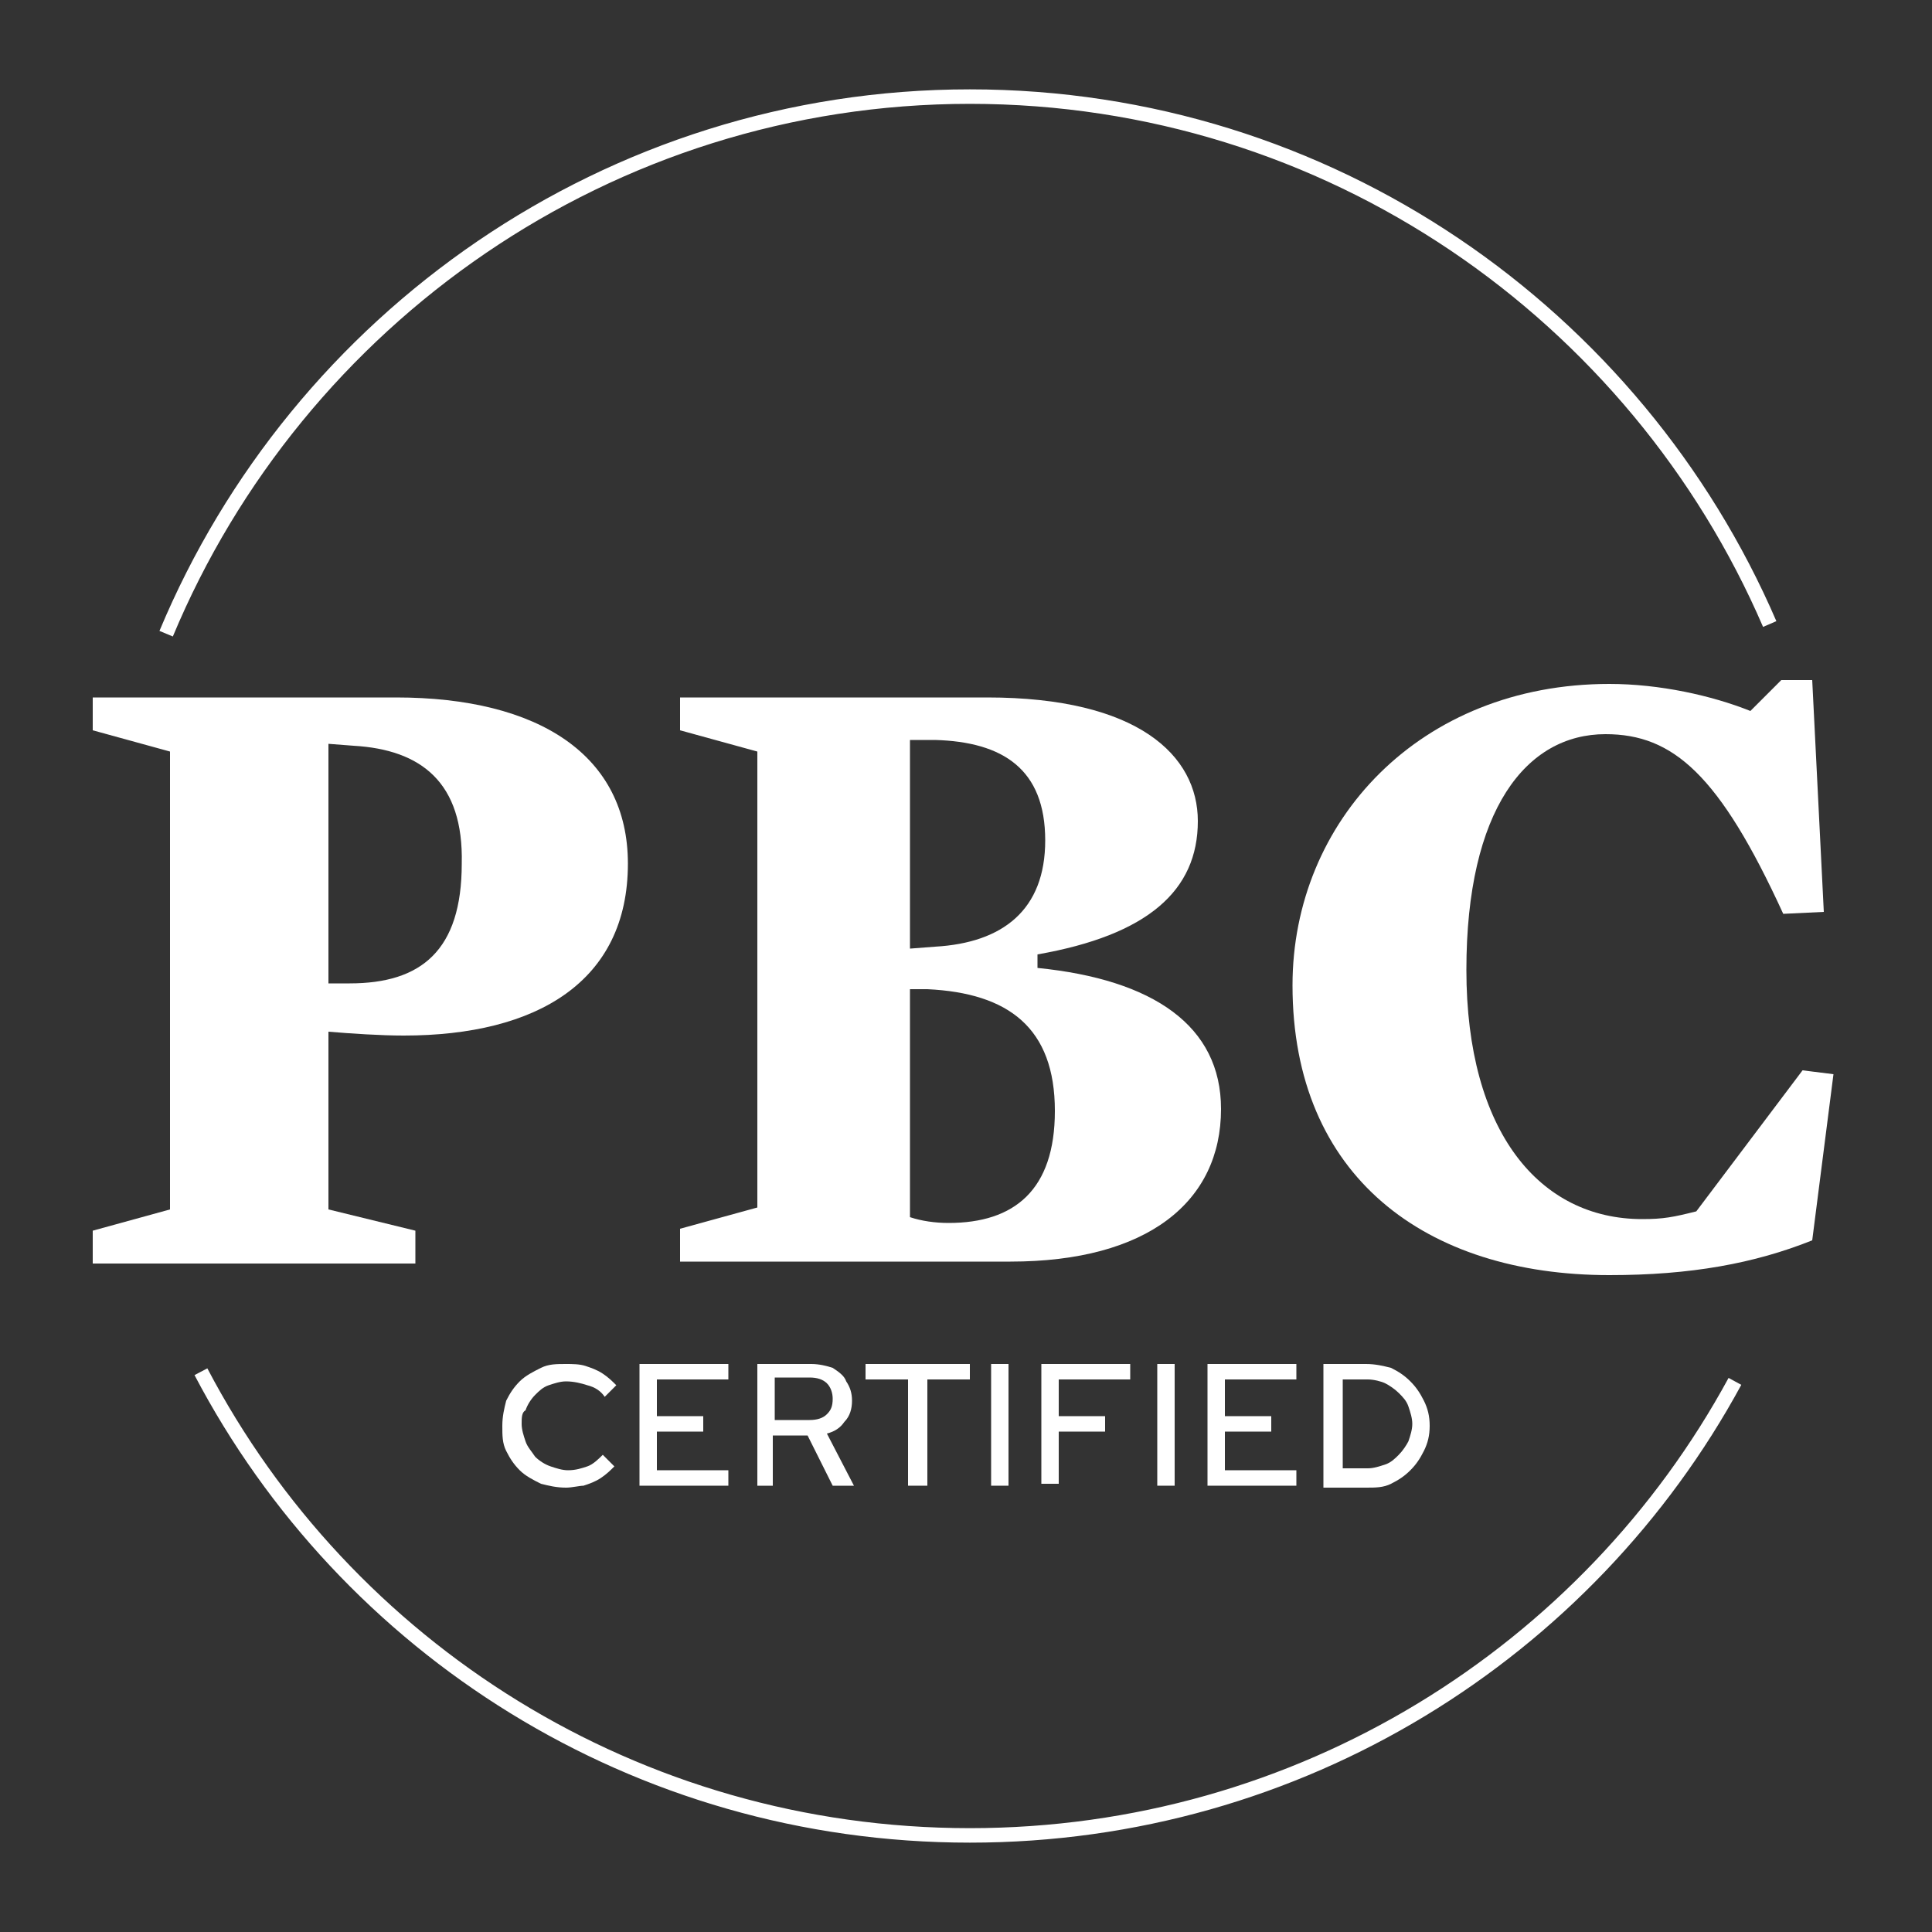
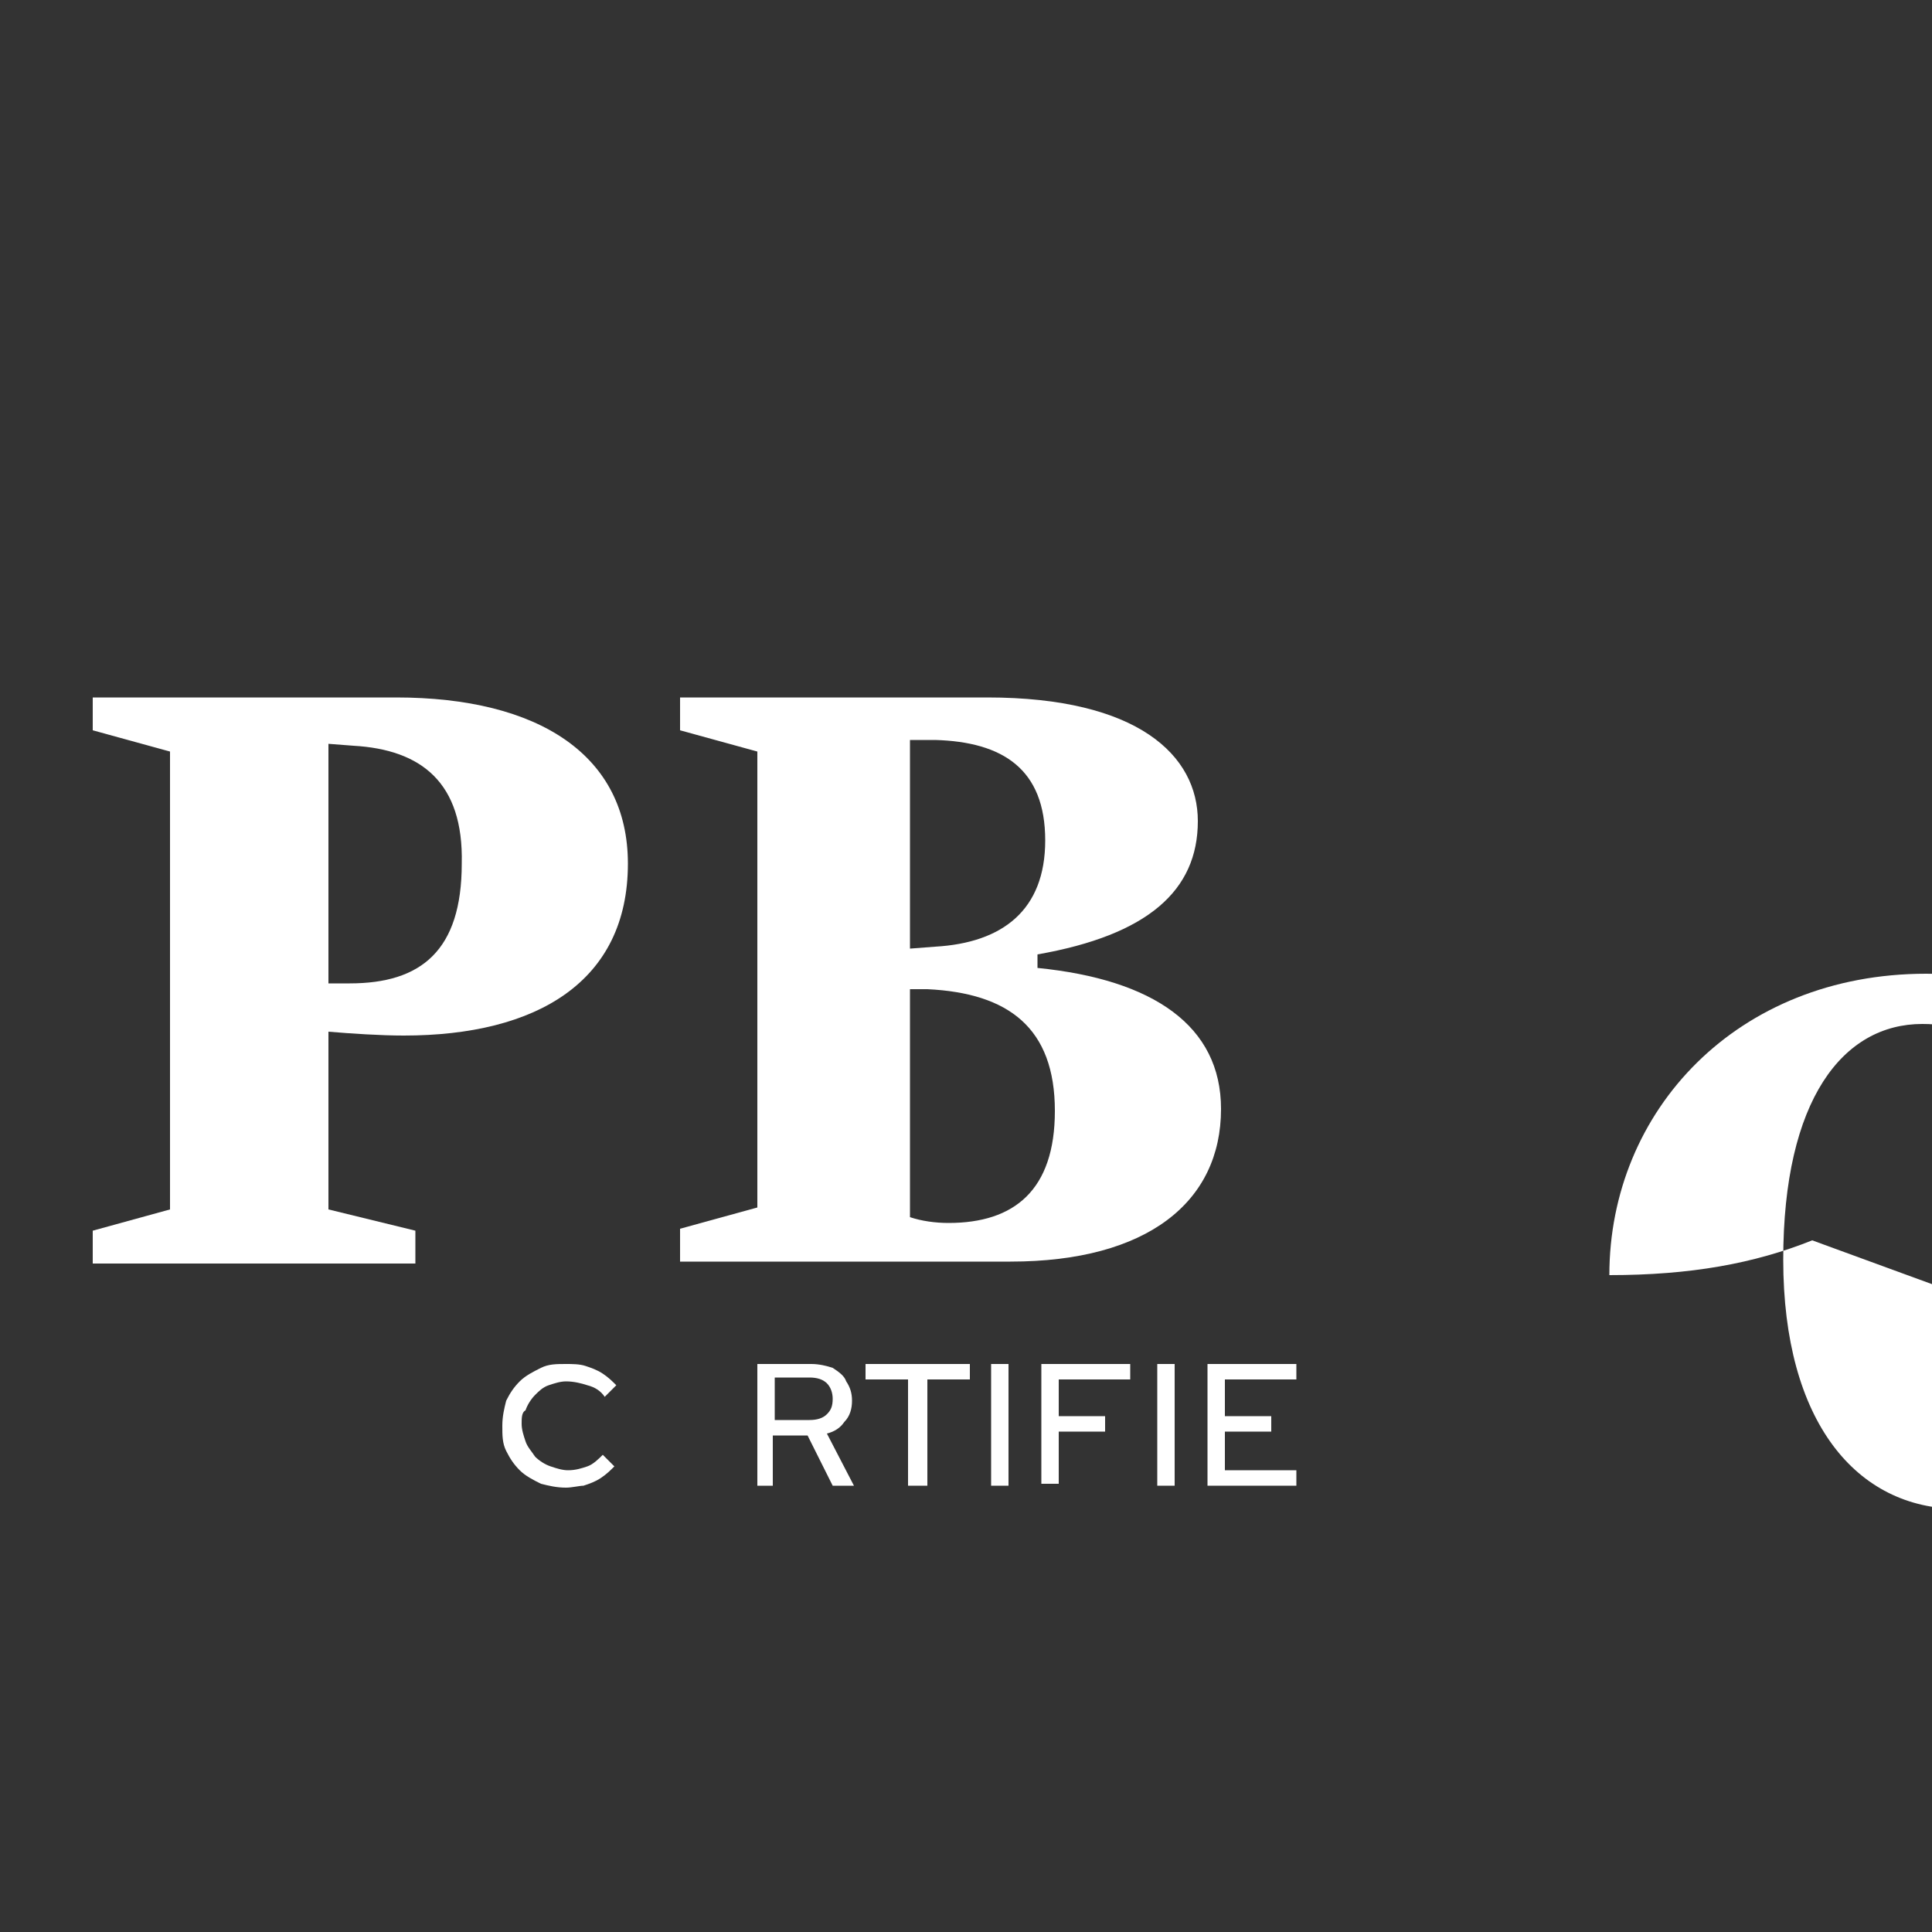
<svg xmlns="http://www.w3.org/2000/svg" version="1.1" id="Layer_1" x="0px" y="0px" width="100px" height="100px" viewBox="0 0 100 100" style="enable-background:new 0 0 100 100;" xml:space="preserve">
  <rect x="0" y="0" width="100" height="100" fill="#333333" stroke="none" />
  <style type="text/css"> .st0{fill:none;stroke:#FFFFFF;stroke-width:0.75;stroke-miterlimit:10;} .st1{fill:#FFFFFF;} </style>
  <g>
-     <path class="st0" d="M8.6,32.8C15.4,16.5,31.5,5,50.2,5c18.6,0,34.5,11.3,41.4,27.3" />
-     <path class="st0" d="M89.8,71.5C82.2,85.5,67.3,95,50.2,95c-17.3,0-32.3-9.7-39.8-24" />
    <g>
      <path class="st1" d="M20.9,53.6c-1.2,0-2.7-0.1-3.9-0.2v9.2l4.5,1.1v1.7H4.8v-1.7l4-1.1V38.9l-4-1.1v-1.7h15.7c7.4,0,12,3,12,8.6 C32.5,50.8,27.8,53.6,20.9,53.6z M18.3,38.6l-1.3-0.1v12.4h1.1c3.7,0,5.8-1.7,5.8-6.2C24,40.5,21.8,38.8,18.3,38.6z" />
      <path class="st1" d="M52.3,65.3H35.2v-1.7l4-1.1V38.9l-4-1.1v-1.7h15.9c7.8,0,10.9,3,10.9,6.4c0,3.6-2.6,5.9-8.3,6.9v0.7 c6,0.6,9.5,3,9.5,7.3C63.2,62.2,59.4,65.3,52.3,65.3z M48.4,49c3.5-0.2,5.7-1.9,5.7-5.5c0-3.7-2.2-5.1-5.7-5.2l-1.3,0v10.8 L48.4,49z M48,51.2l-0.9,0v11.8c0.6,0.2,1.3,0.3,2,0.3c3.4,0,5.5-1.7,5.5-5.8C54.6,53.2,52.2,51.4,48,51.2z" />
-       <path class="st1" d="M93.8,64.2c-3,1.2-6.3,1.8-10.5,1.8c-9.5,0-16.4-5.1-16.4-15c0-8.5,6.6-15.6,16.4-15.6c2.6,0,5.3,0.6,7.3,1.4 l1.6-1.6h1.6l0.6,12l-2.1,0.1c-3.3-7.2-5.7-9.3-9.2-9.3c-4.1,0-7.2,3.9-7.2,12.2c0,8.4,3.8,12.9,9.1,12.9c1.1,0,1.6-0.1,2.8-0.4 l5.5-7.3l1.6,0.2L93.8,64.2z" />
+       <path class="st1" d="M93.8,64.2c-3,1.2-6.3,1.8-10.5,1.8c0-8.5,6.6-15.6,16.4-15.6c2.6,0,5.3,0.6,7.3,1.4 l1.6-1.6h1.6l0.6,12l-2.1,0.1c-3.3-7.2-5.7-9.3-9.2-9.3c-4.1,0-7.2,3.9-7.2,12.2c0,8.4,3.8,12.9,9.1,12.9c1.1,0,1.6-0.1,2.8-0.4 l5.5-7.3l1.6,0.2L93.8,64.2z" />
    </g>
    <g>
      <path class="st1" d="M29.3,77c-0.5,0-0.9-0.1-1.3-0.2c-0.4-0.2-0.8-0.4-1.1-0.7s-0.5-0.6-0.7-1c-0.2-0.4-0.2-0.8-0.2-1.3 c0-0.5,0.1-0.9,0.2-1.3c0.2-0.4,0.4-0.7,0.7-1s0.7-0.5,1.1-0.7s0.8-0.2,1.3-0.2c0.3,0,0.7,0,1,0.1c0.3,0.1,0.6,0.2,0.9,0.4 c0.3,0.2,0.5,0.4,0.7,0.6l-0.6,0.6c-0.2-0.3-0.5-0.5-0.9-0.6c-0.3-0.1-0.7-0.2-1.1-0.2c-0.3,0-0.6,0.1-0.9,0.2s-0.5,0.3-0.7,0.5 c-0.2,0.2-0.4,0.5-0.5,0.8C27,73.1,27,73.4,27,73.7c0,0.3,0.1,0.6,0.2,0.9c0.1,0.3,0.3,0.5,0.5,0.8c0.2,0.2,0.5,0.4,0.8,0.5 s0.6,0.2,0.9,0.2c0.4,0,0.7-0.1,1-0.2c0.3-0.1,0.6-0.4,0.8-0.6l0.6,0.6c-0.2,0.2-0.4,0.4-0.7,0.6s-0.6,0.3-0.9,0.4 C30,76.9,29.6,77,29.3,77z" />
-       <path class="st1" d="M33.1,76.9v-6.3h4.6v0.8h-3.7v1.9h2.4v0.8h-2.4v2h3.7v0.8H33.1z" />
      <path class="st1" d="M39.2,76.9v-6.3H42c0.4,0,0.8,0.1,1.1,0.2c0.3,0.2,0.6,0.4,0.7,0.7c0.2,0.3,0.3,0.6,0.3,1 c0,0.4-0.1,0.8-0.4,1.1c-0.2,0.3-0.5,0.5-0.9,0.6l1.4,2.7h-1.1l-1.3-2.6h-1.8v2.6H39.2z M40.1,73.5h1.8c0.4,0,0.7-0.1,0.9-0.3 c0.2-0.2,0.3-0.4,0.3-0.8c0-0.3-0.1-0.6-0.3-0.8c-0.2-0.2-0.5-0.3-0.9-0.3h-1.8V73.5z" />
      <path class="st1" d="M47,76.9v-5.5h-2.2v-0.8h5.4v0.8H48v5.5H47z" />
      <path class="st1" d="M51.3,76.9v-6.3h0.9v6.3H51.3z" />
      <path class="st1" d="M53.9,76.9v-6.3h4.6v0.8h-3.7v1.9h2.4v0.8h-2.4v2.7H53.9z" />
      <path class="st1" d="M59.9,76.9v-6.3h0.9v6.3H59.9z" />
      <path class="st1" d="M62.5,76.9v-6.3h4.6v0.8h-3.7v1.9h2.4v0.8h-2.4v2h3.7v0.8H62.5z" />
-       <path class="st1" d="M68.5,76.9v-6.3h2.2c0.5,0,0.9,0.1,1.3,0.2c0.4,0.2,0.7,0.4,1,0.7c0.3,0.3,0.5,0.6,0.7,1 c0.2,0.4,0.3,0.8,0.3,1.3c0,0.5-0.1,0.9-0.3,1.3s-0.4,0.7-0.7,1s-0.6,0.5-1,0.7c-0.4,0.2-0.8,0.2-1.3,0.2H68.5z M69.5,76h1.3 c0.3,0,0.6-0.1,0.9-0.2c0.3-0.1,0.5-0.3,0.7-0.5s0.4-0.5,0.5-0.7c0.1-0.3,0.2-0.6,0.2-0.9c0-0.3-0.1-0.6-0.2-0.9 c-0.1-0.3-0.3-0.5-0.5-0.7c-0.2-0.2-0.5-0.4-0.7-0.5s-0.6-0.2-0.9-0.2h-1.3V76z" />
    </g>
  </g>
</svg>